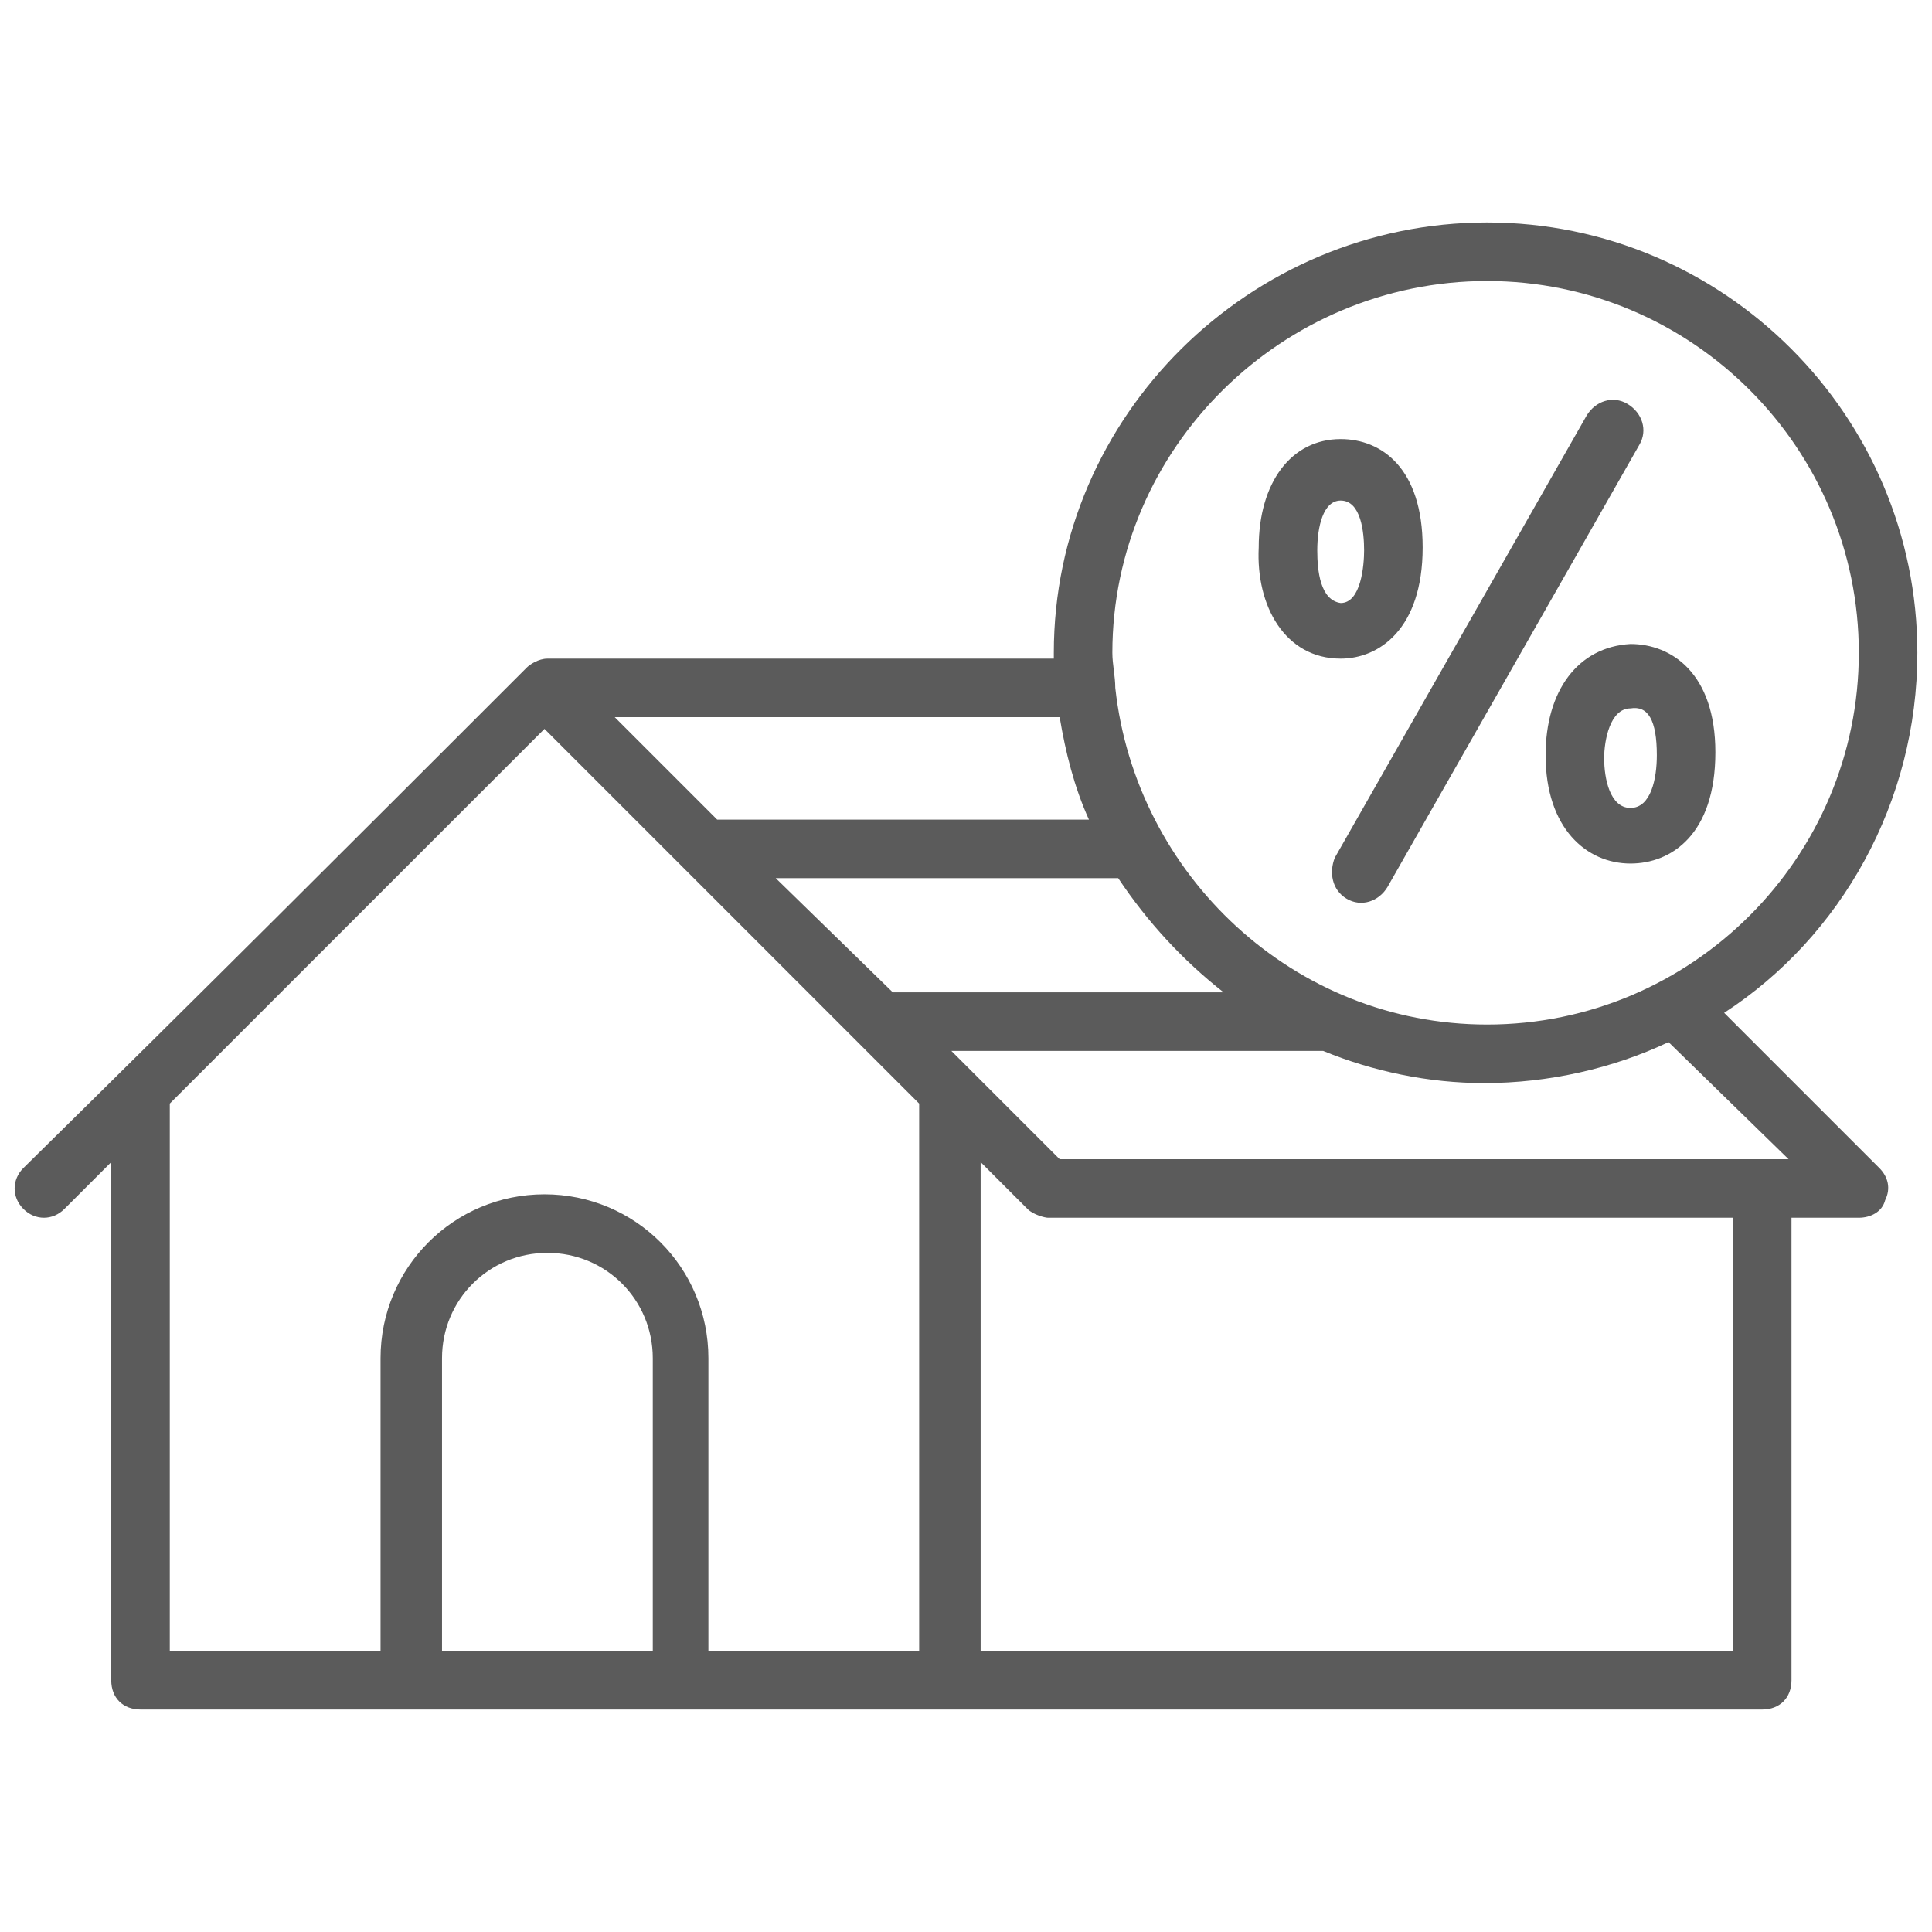
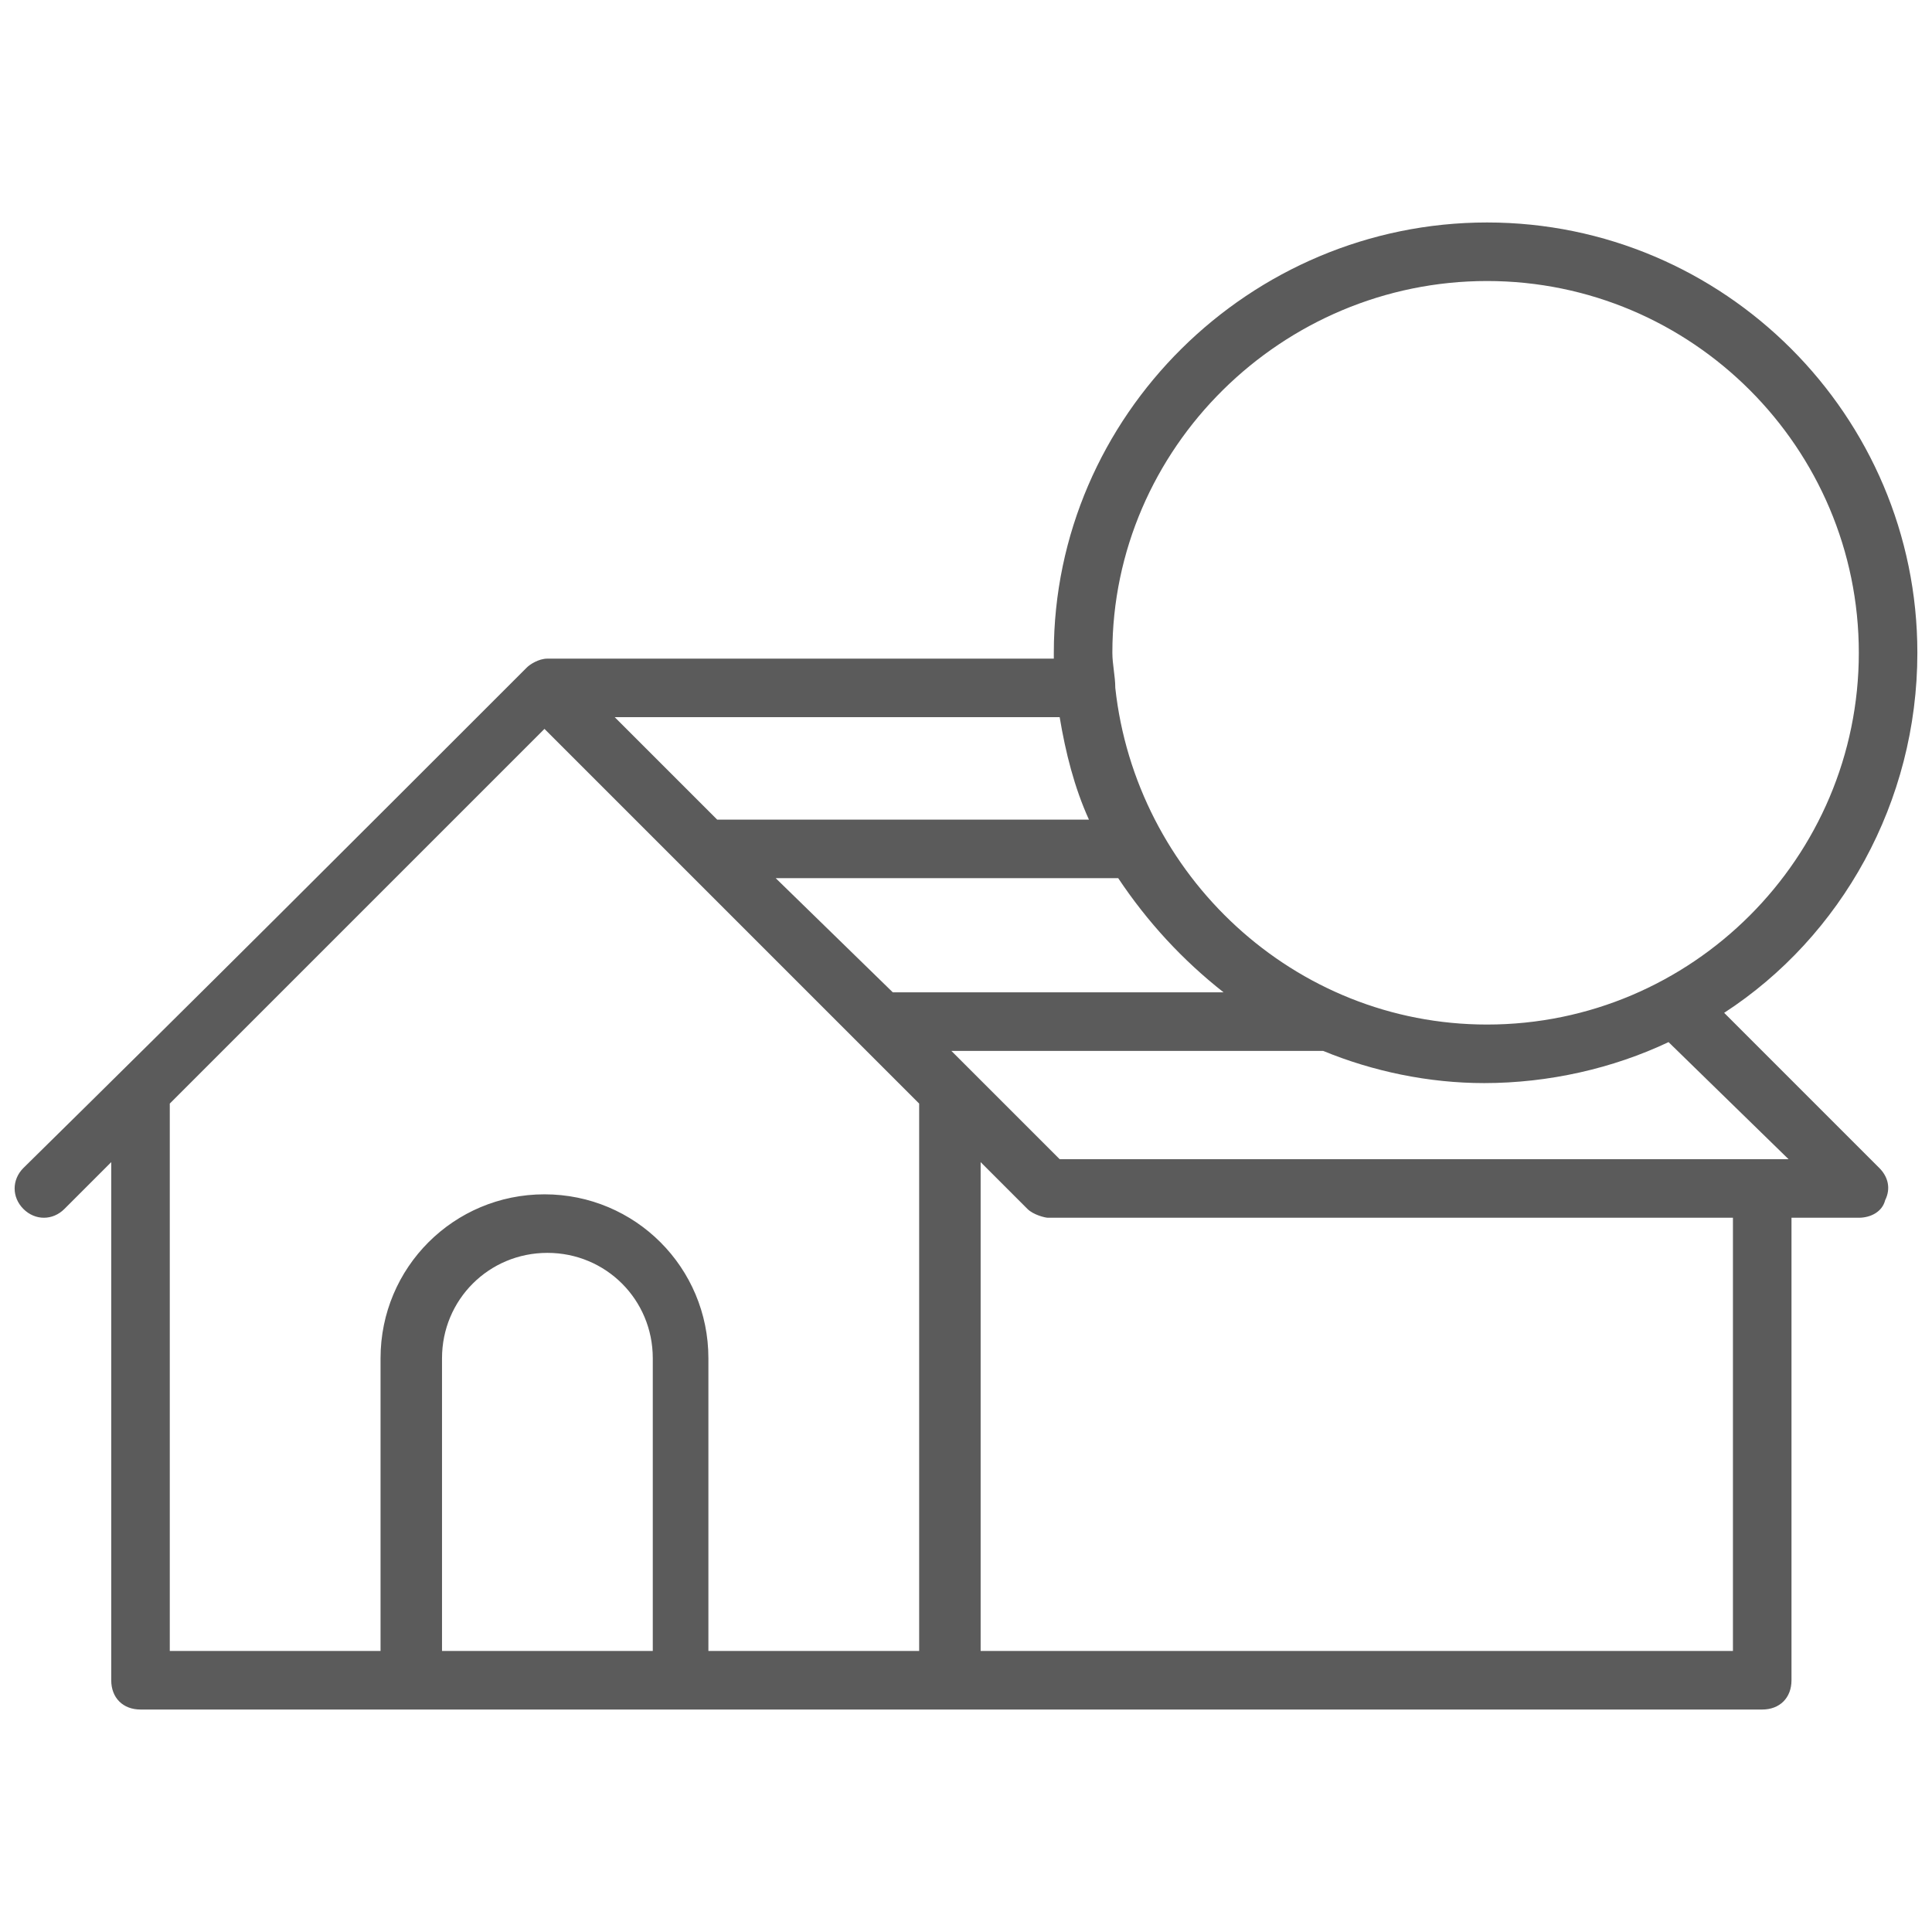
<svg xmlns="http://www.w3.org/2000/svg" version="1.1" width="512" height="512" x="0" y="0" viewBox="0 0 66 66" style="enable-background:new 0 0 512 512" xml:space="preserve">
  <g>
    <path d="M58.9 34.6c4-2.6 6.6-7.2 6.6-12.3 0-8.1-6.6-14.7-14.7-14.7S36 14.2 36 22.3v.2H18.7c-.3 0-.6.2-.7.3-6 6-11 11-17.2 17.1-.4.4-.4 1 0 1.4s1 .4 1.4 0l1.6-1.6v17.7c0 .6.4 1 1 1h55.4c.6 0 1-.4 1-1V41.6h2.3c.4 0 .8-.2.9-.6.2-.4.1-.8-.2-1.1zm2.2 5H36.2l-3.7-3.7h12.7c1.7.7 3.6 1.1 5.5 1.1 2.2 0 4.4-.5 6.3-1.4zm-19.3-5.7H30.5l-4-3.9h11.7c1 1.5 2.2 2.8 3.6 3.9zm9-24.3c7 0 12.7 5.7 12.7 12.7S57.8 35 50.8 35c-6.6 0-12-5.1-12.7-11.5 0-.4-.1-.8-.1-1.2 0-7 5.8-12.7 12.8-12.7zM36.2 24.5c.2 1.2.5 2.4 1 3.5H24.5L21 24.5zM5.8 37.7l12.8-12.8 5.3 5.3 7.5 7.5v18.7h-7.2v-10c0-3.1-2.5-5.6-5.6-5.6S13 43.3 13 46.4v10H5.8zm9.3 18.7v-10c0-2 1.6-3.6 3.6-3.6s3.6 1.6 3.6 3.6v10zm44.1 0H33.5V39.7l1.6 1.6c.2.2.6.3.7.3h23.4z" fill="#5b5b5b" opacity="1" data-original="#000000" />
-     <path d="M46 30.7c.5.3 1.1.1 1.4-.4L56 15.2c.3-.5.1-1.1-.4-1.4s-1.1-.1-1.4.4l-8.6 15.1c-.2.5-.1 1.1.4 1.4zM45.8 22.5c1.3 0 2.8-1 2.8-3.8 0-2.7-1.4-3.7-2.8-3.7-1.7 0-2.8 1.5-2.8 3.7-.1 2 .9 3.8 2.8 3.8zm-.8-3.7c0-.8.2-1.7.8-1.7.7 0 .8 1.1.8 1.7 0 .5-.1 1.8-.8 1.8-.7-.1-.8-1.1-.8-1.8zM52.8 25.8c0 2.5 1.4 3.7 2.9 3.7 1.4 0 2.9-1 2.9-3.8 0-2.7-1.5-3.7-2.9-3.7-1.8.1-2.9 1.6-2.9 3.8zm3.8 0c0 .8-.2 1.8-.9 1.8s-.9-1-.9-1.7c0-.6.2-1.7.9-1.7.6-.1.9.4.9 1.6z" fill="#5b5b5b" opacity="1" data-original="#000000" />
  </g>
</svg>